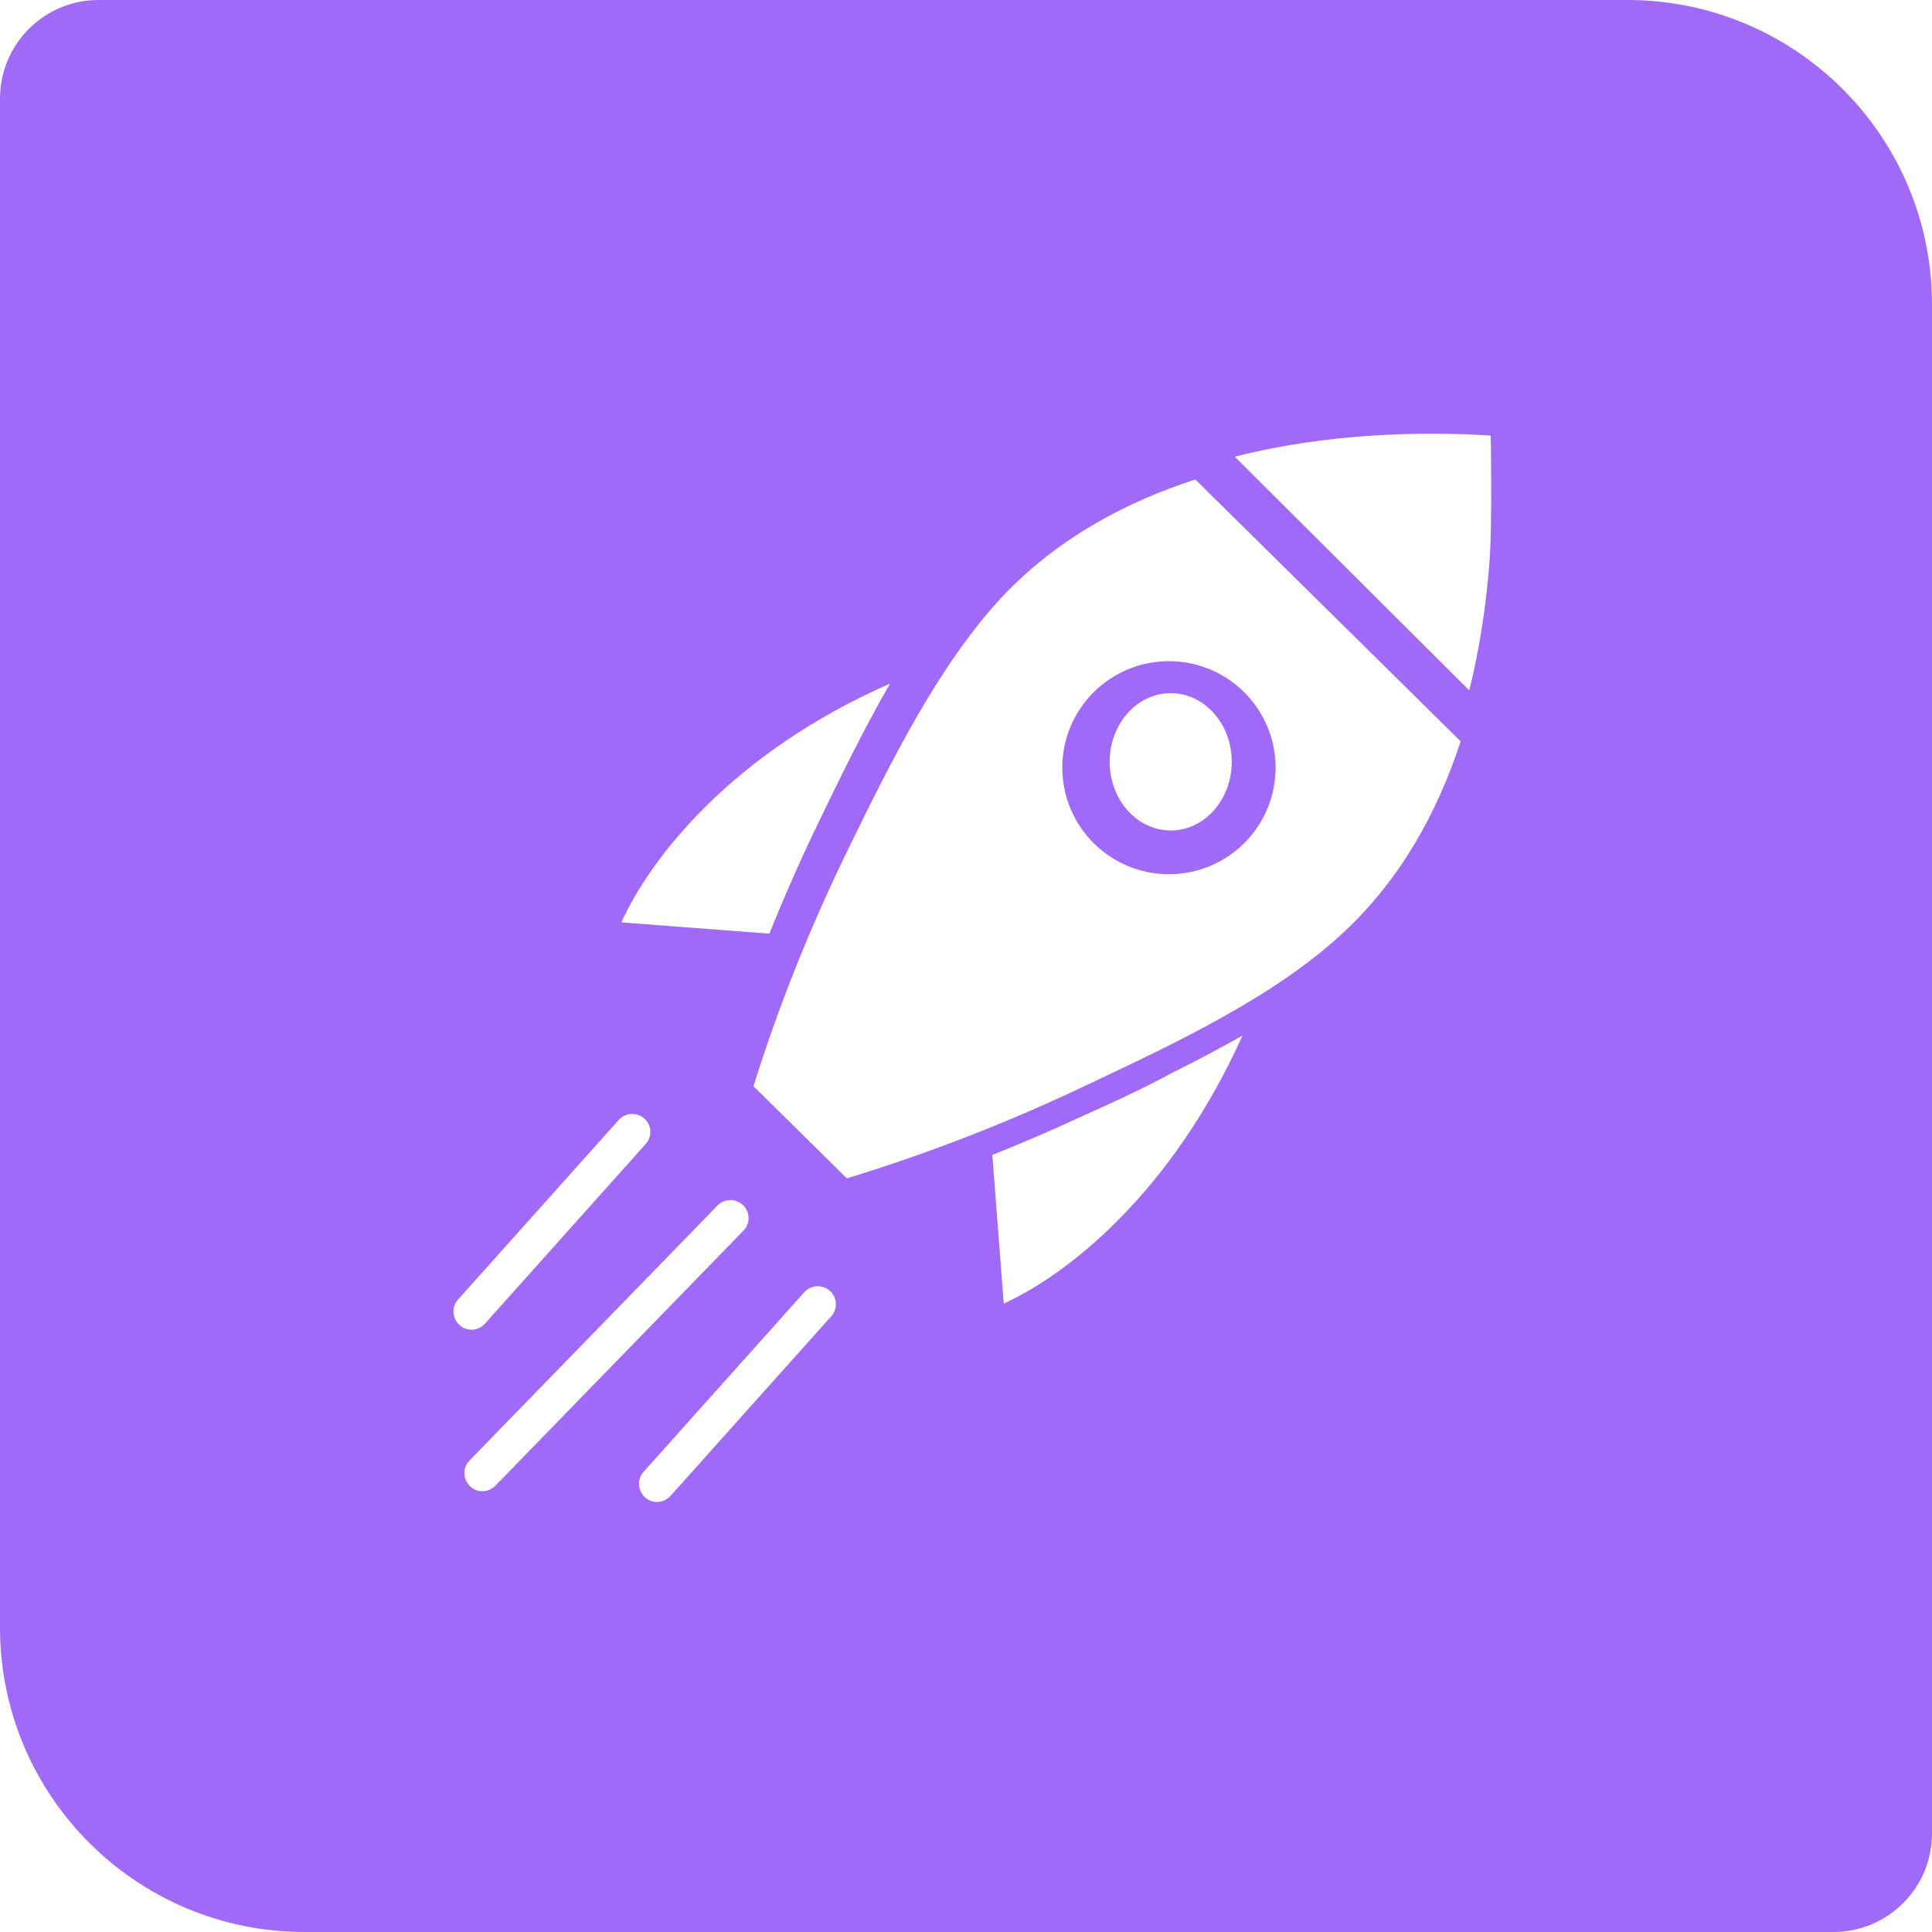
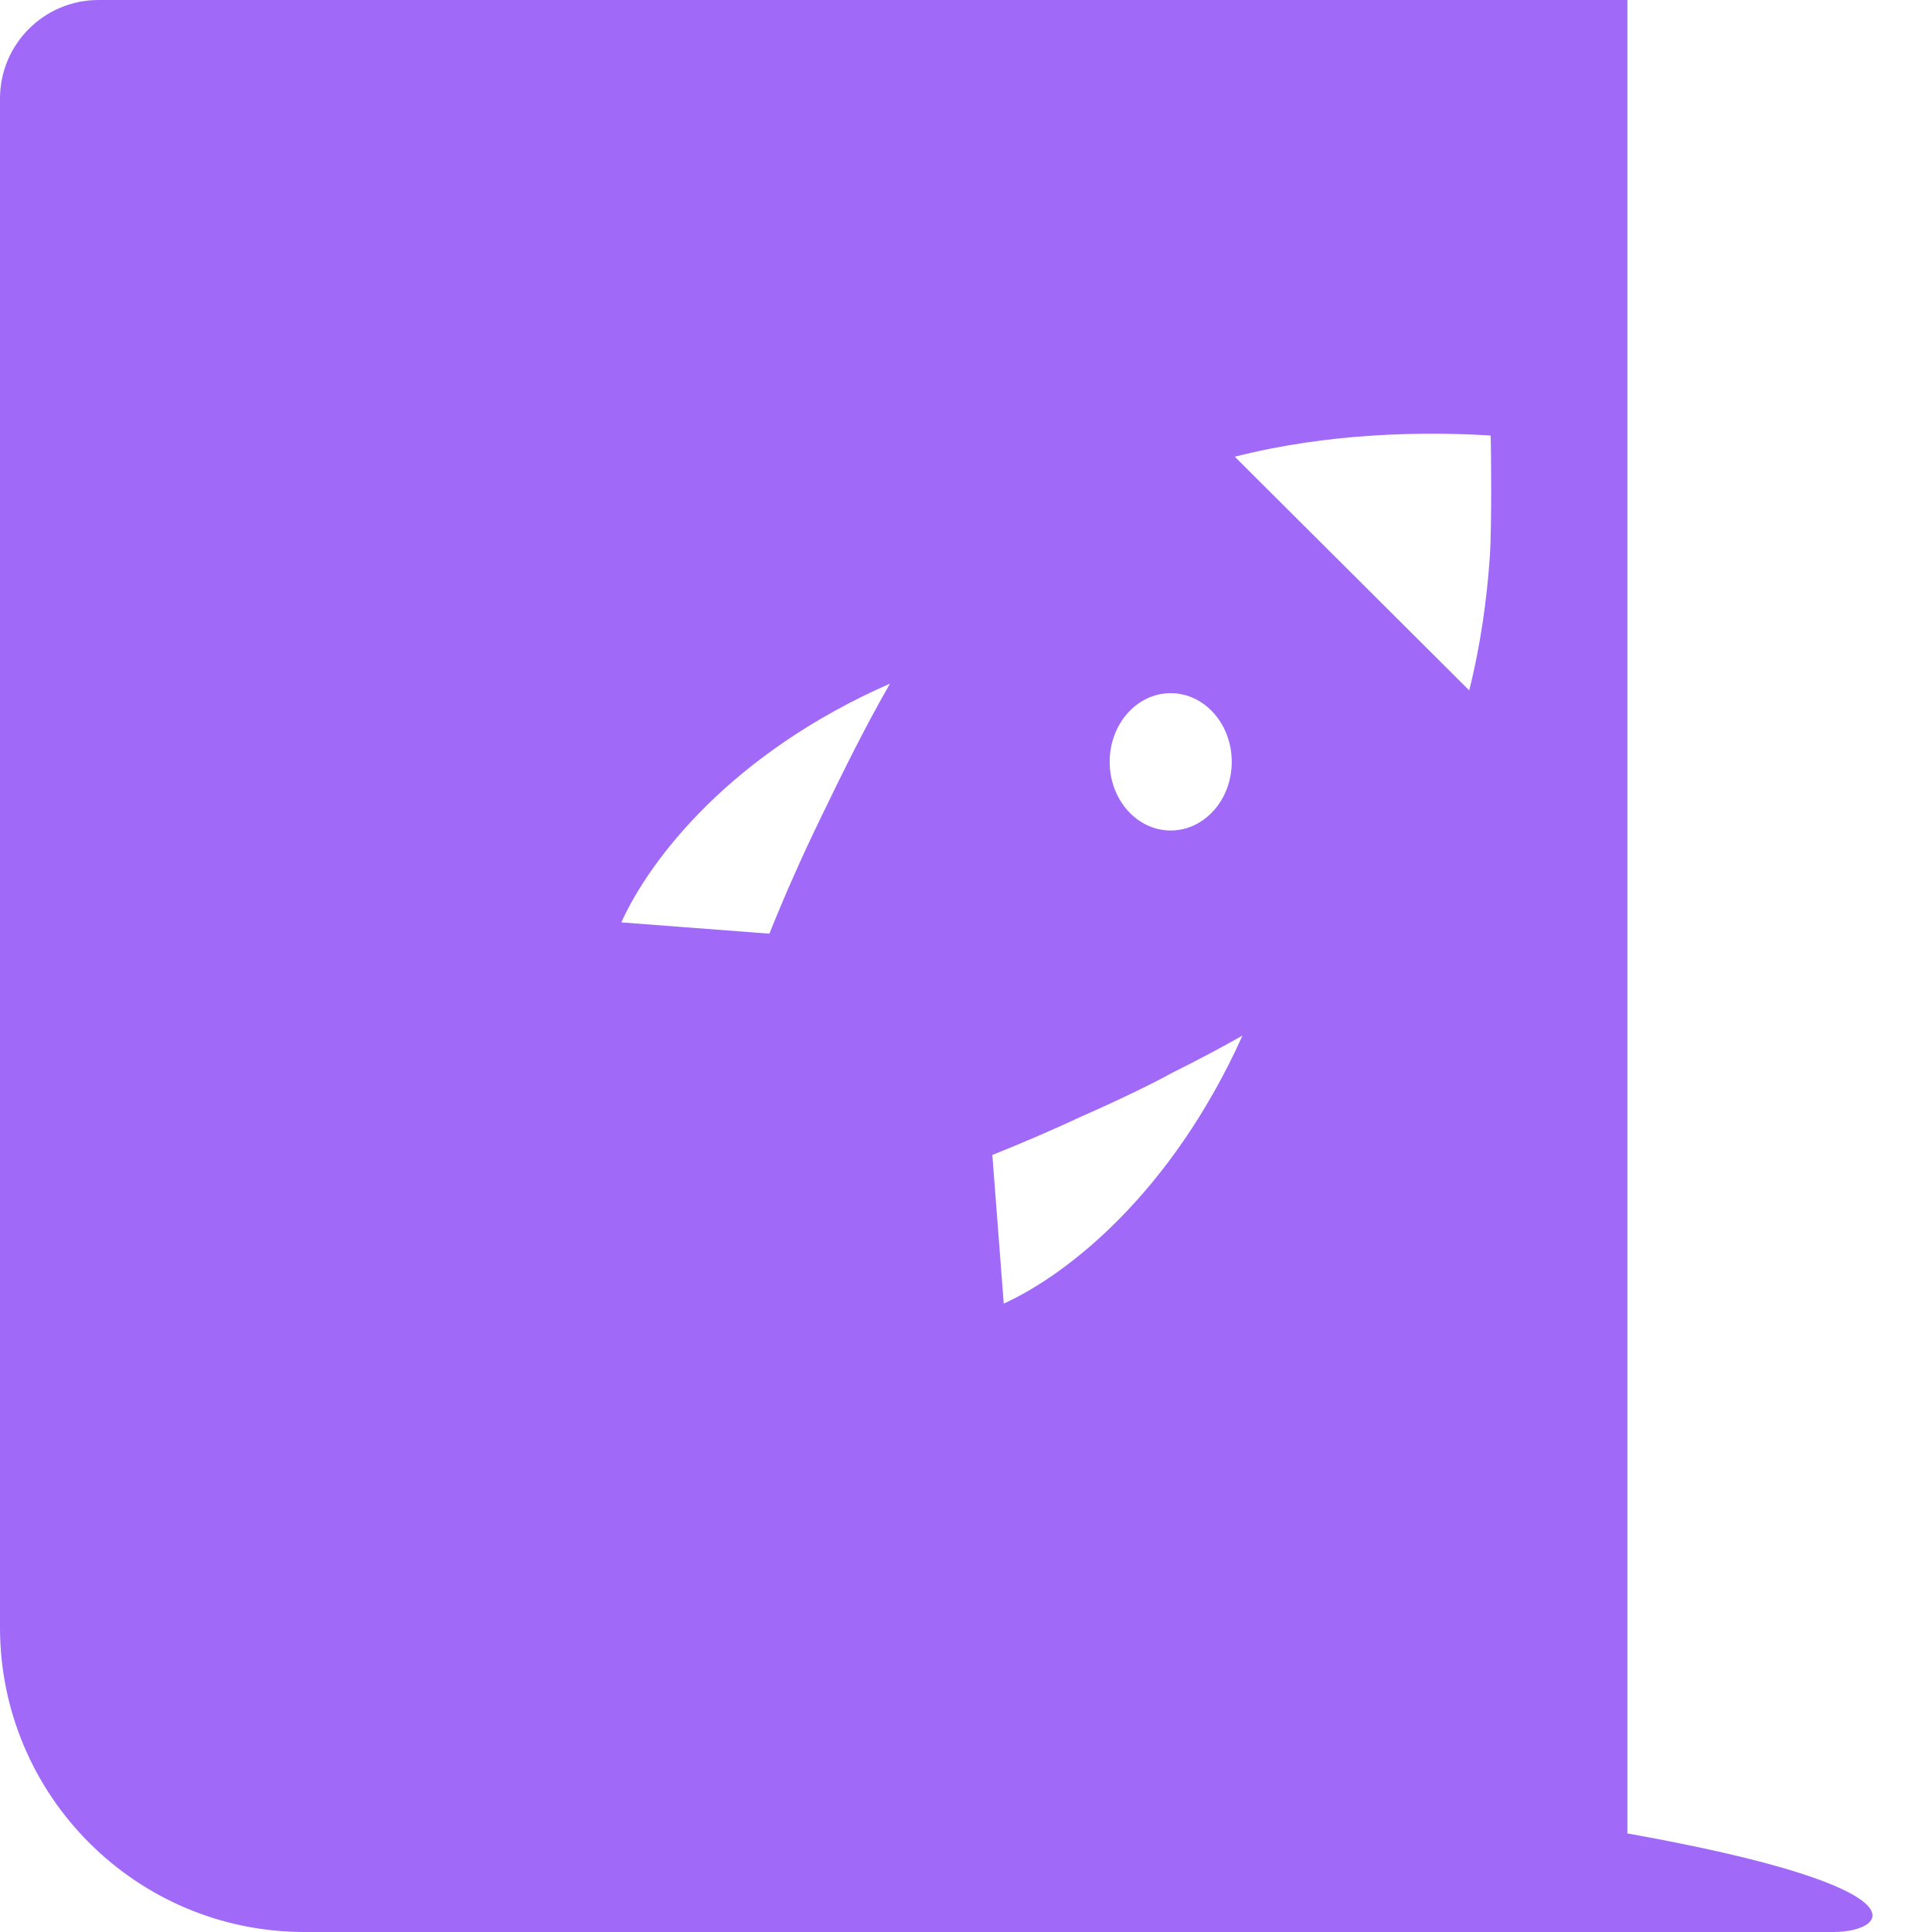
<svg xmlns="http://www.w3.org/2000/svg" width="98" height="98" viewBox="0 0 98 98" fill="none">
  <g filter="url(#filter0_i_301_1271)">
-     <path d="M0 5C0 2.239 2.239 0 5 0H82.55C91.083 0 98 6.917 98 15.45V93C98 95.761 95.761 98 93 98H15.449C6.917 98 0 91.083 0 82.551V5Z" fill="#A169F7" />
+     <path d="M0 5C0 2.239 2.239 0 5 0H82.55V93C98 95.761 95.761 98 93 98H15.449C6.917 98 0 91.083 0 82.551V5Z" fill="#A169F7" />
  </g>
  <path d="M31.516 46.788L39.026 47.36C39.815 45.395 40.673 43.459 41.598 41.555C42.6 39.486 43.786 37.037 45.145 34.676C37.107 38.199 32.979 43.554 31.516 46.788ZM50.336 58.585L50.914 66.124C54.096 64.679 59.398 60.577 63.026 52.528C61.969 53.129 60.796 53.751 59.461 54.417C58.886 54.73 58.303 55.029 57.714 55.314C56.787 55.762 55.852 56.194 54.911 56.609C53.404 57.309 51.879 57.968 50.336 58.585ZM75.611 22.091C72.144 21.881 67.404 21.955 62.633 23.165L74.526 35.019C75.108 32.702 75.424 30.379 75.574 28.204C75.671 26.794 75.64 22.622 75.611 22.091Z" fill="white" />
  <path d="M59.383 42.127C61.094 42.127 62.48 40.567 62.48 38.643C62.48 36.719 61.094 35.16 59.383 35.16C57.673 35.16 56.287 36.719 56.287 38.643C56.287 40.567 57.673 42.127 59.383 42.127Z" fill="white" />
-   <path d="M60.633 24.322C57.097 25.466 53.676 27.299 50.919 30.182C47.631 33.657 45.114 38.8 43.093 42.932C41.139 46.909 39.501 50.999 38.219 55.097L42.955 59.771C47.114 58.505 51.262 56.888 55.293 54.959C59.735 52.862 64.766 50.489 68.211 47.24C71.102 44.523 72.942 41.124 74.091 37.603L60.633 24.322ZM59.294 44.344C56.306 44.344 53.885 41.925 53.885 38.941C53.885 35.957 56.306 33.539 59.294 33.539C62.282 33.539 64.703 35.957 64.703 38.941C64.703 41.925 62.282 44.344 59.294 44.344ZM24.466 75.642C23.67 75.642 23.255 74.659 23.805 74.094L36.392 61.152C36.562 60.978 36.794 60.878 37.037 60.874C37.28 60.87 37.516 60.962 37.692 61.13C38.056 61.48 38.067 62.058 37.714 62.421L25.127 75.363C25.041 75.451 24.938 75.522 24.825 75.57C24.711 75.617 24.589 75.642 24.466 75.642ZM33.323 76.188C32.546 76.188 32.123 75.243 32.636 74.668L40.794 65.55C40.957 65.369 41.184 65.26 41.427 65.245C41.67 65.231 41.909 65.313 42.092 65.474C42.471 65.809 42.506 66.386 42.169 66.763L34.011 75.881C33.924 75.978 33.818 76.055 33.7 76.108C33.581 76.161 33.453 76.188 33.323 76.188ZM23.912 67.448C23.135 67.448 22.711 66.503 23.225 65.929L31.383 56.81C31.546 56.63 31.774 56.52 32.017 56.506C32.26 56.492 32.498 56.574 32.681 56.734C33.061 57.069 33.095 57.646 32.758 58.023L24.599 67.142C24.513 67.238 24.407 67.316 24.288 67.368C24.17 67.421 24.042 67.448 23.912 67.448Z" fill="white" />
  <defs>
    <filter id="filter0_i_301_1271" x="0" y="0" width="98" height="98" filterUnits="userSpaceOnUse" color-interpolation-filters="sRGB">
      <feFlood flood-opacity="0" result="BackgroundImageFix" />
      <feBlend mode="normal" in="SourceGraphic" in2="BackgroundImageFix" result="shape" />
      <feColorMatrix in="SourceAlpha" type="matrix" values="0 0 0 0 0 0 0 0 0 0 0 0 0 0 0 0 0 0 127 0" result="hardAlpha" />
      <feOffset />
      <feGaussianBlur stdDeviation="16.994" />
      <feComposite in2="hardAlpha" operator="arithmetic" k2="-1" k3="1" />
      <feColorMatrix type="matrix" values="0 0 0 0 1 0 0 0 0 1 0 0 0 0 1 0 0 0 0.25 0" />
      <feBlend mode="normal" in2="shape" result="effect1_innerShadow_301_1271" />
    </filter>
  </defs>
</svg>